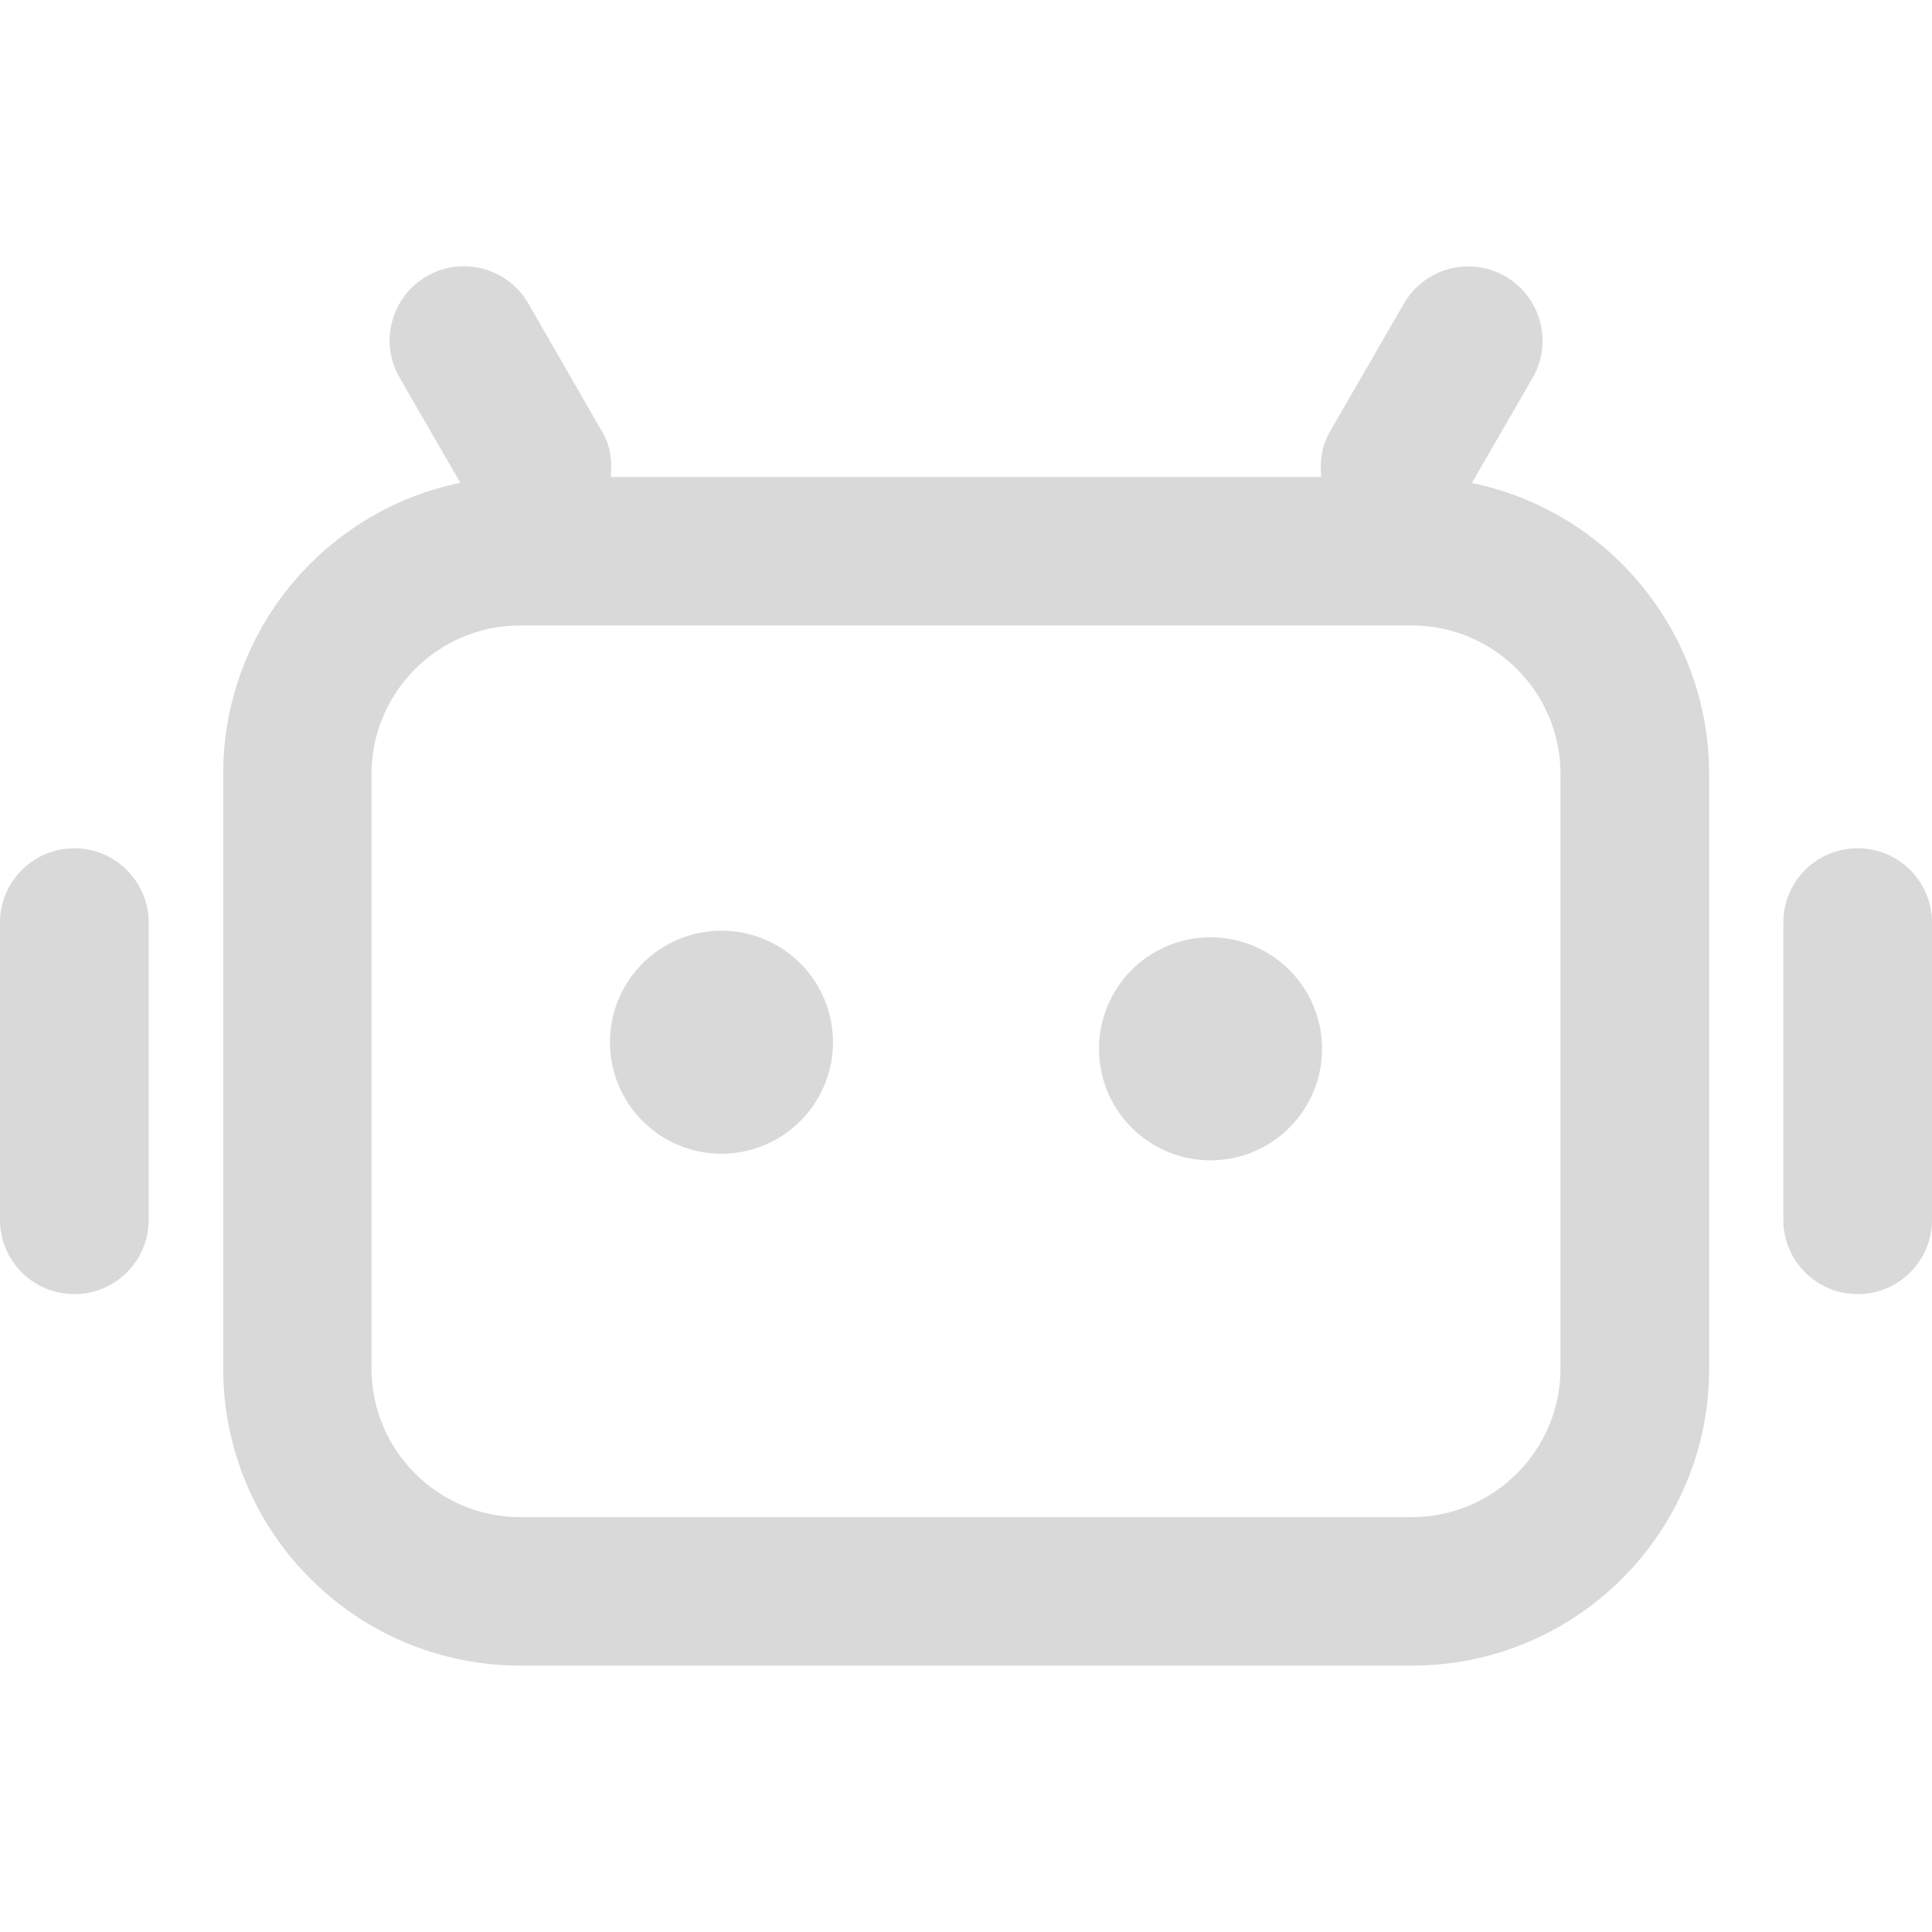
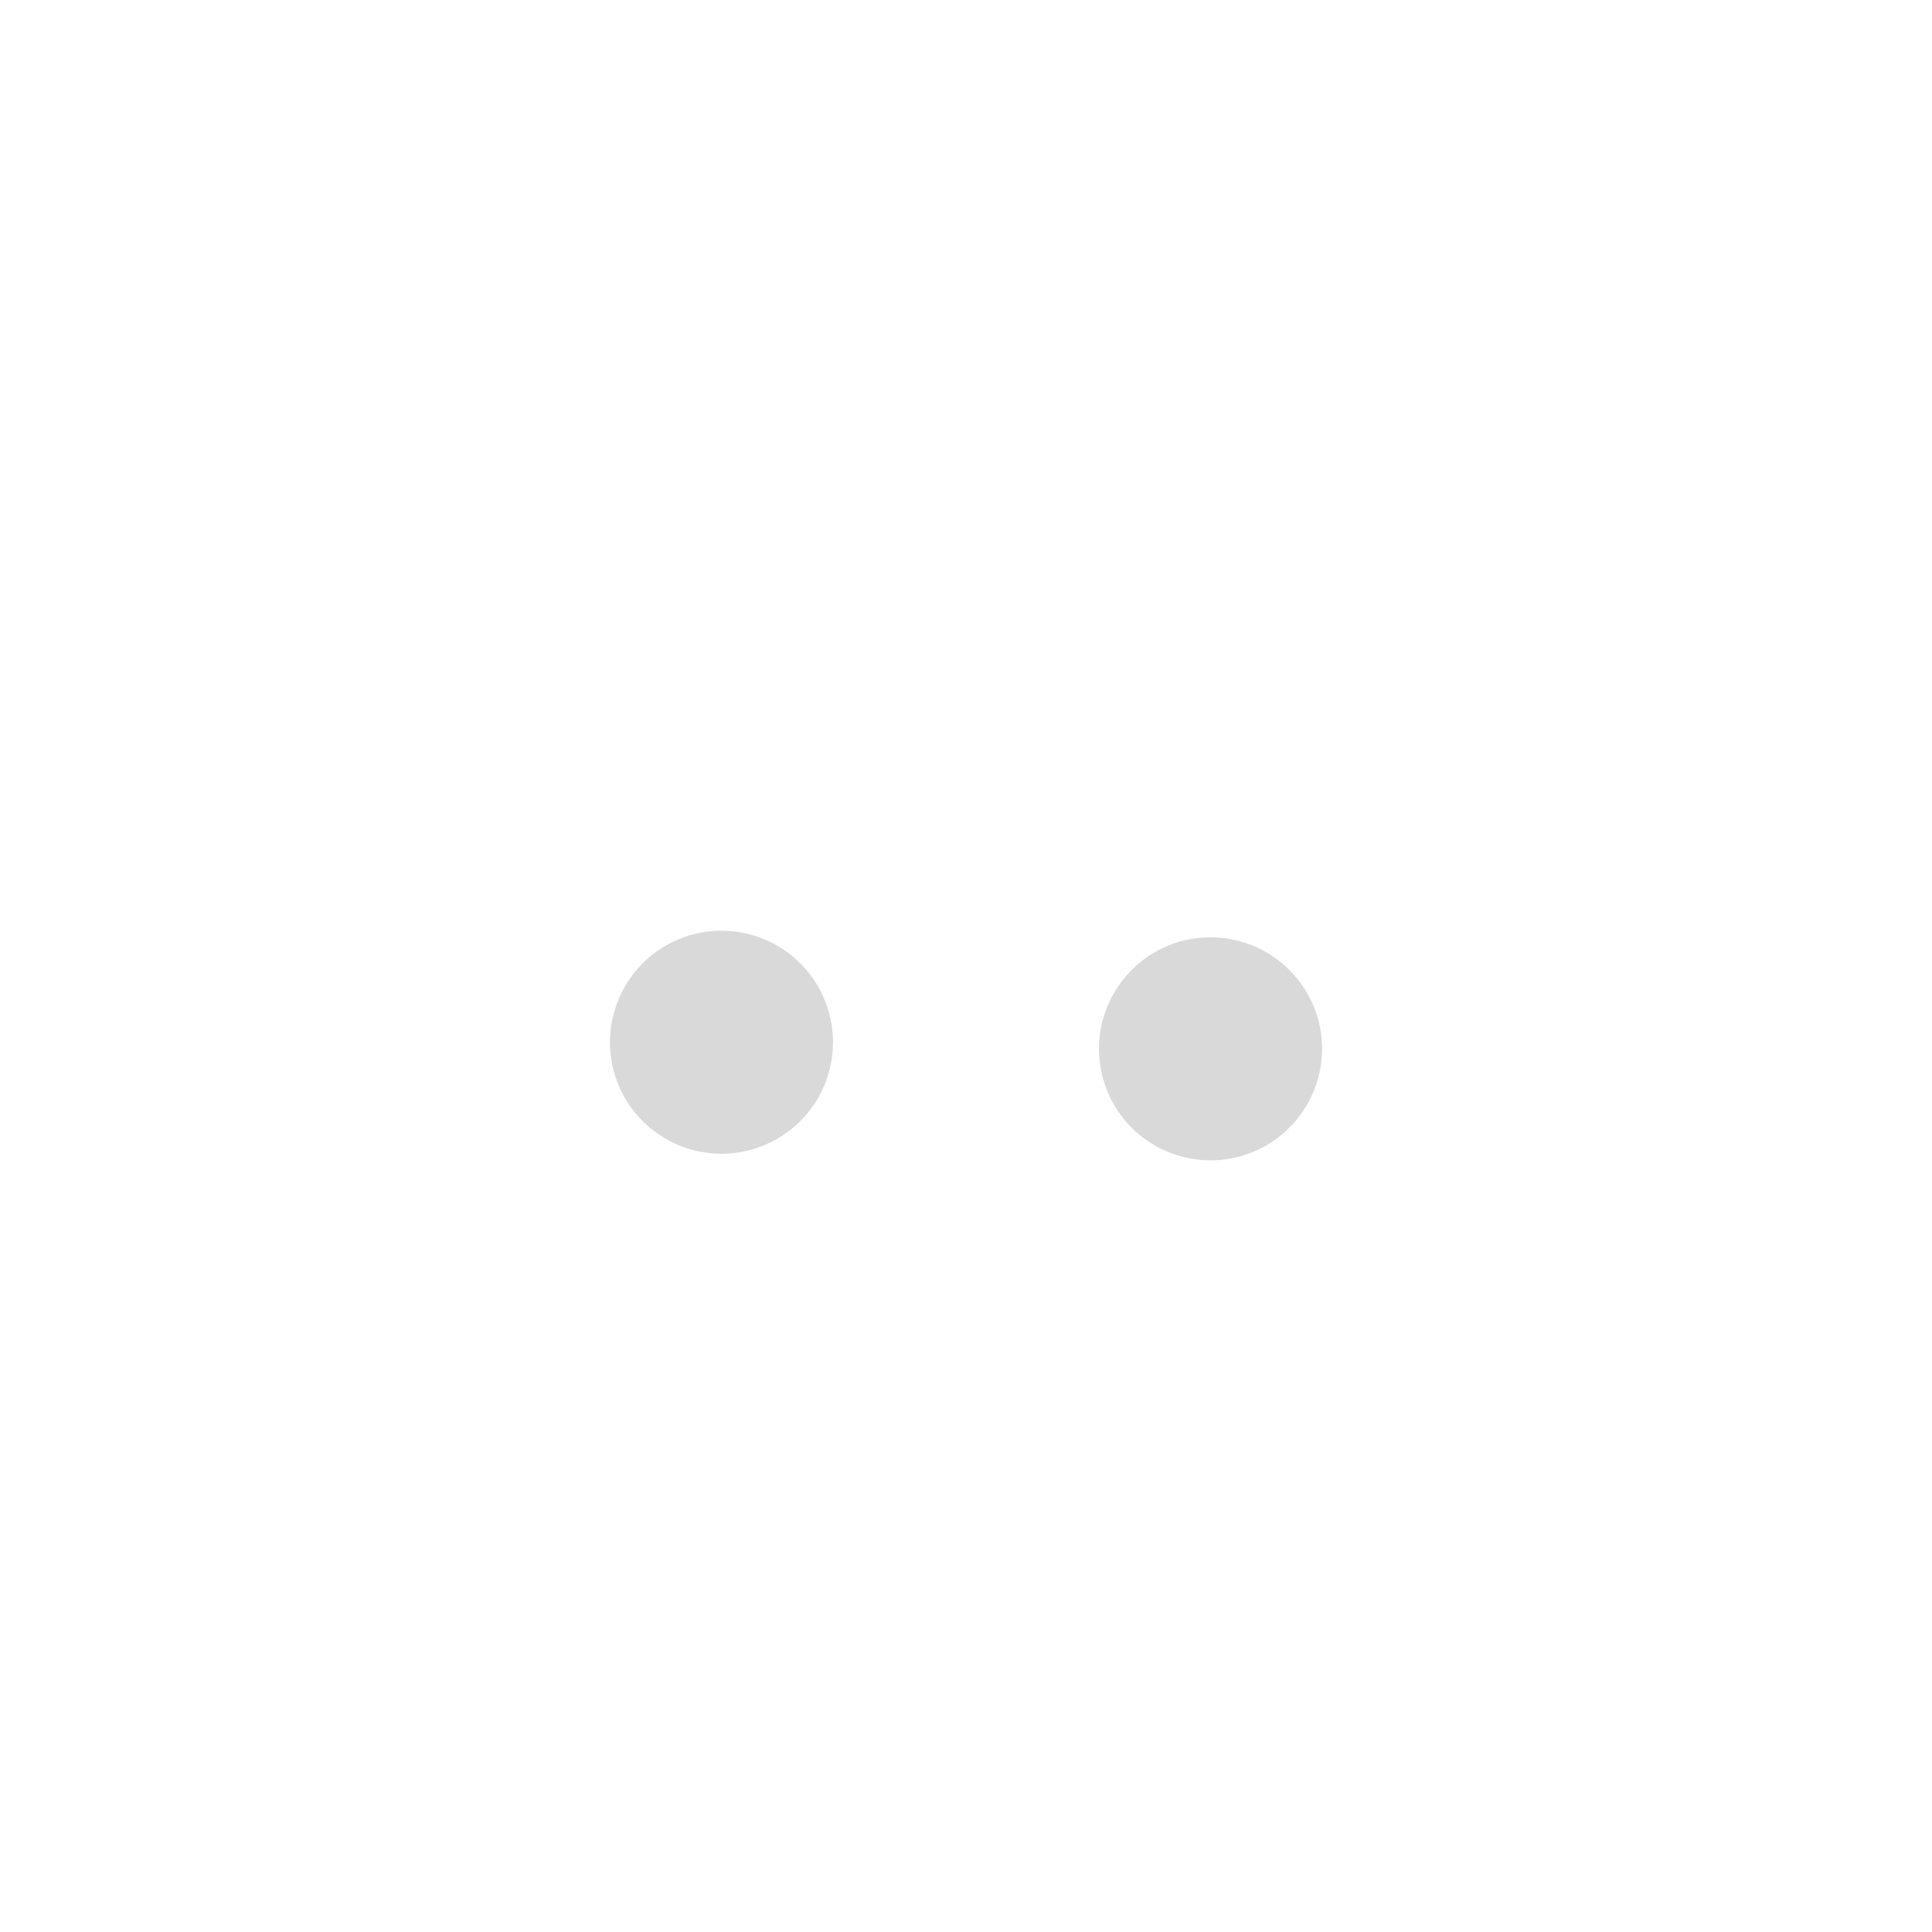
<svg xmlns="http://www.w3.org/2000/svg" t="1673498734105" class="icon" viewBox="0 0 1024 1024" version="1.1" p-id="4915" width="200" height="200">
-   <path fill="#d9d9d9" d="M780.1 256l32.2-55.7c10.9-18.8 4.4-42.9-14.4-53.8-18.9-10.9-42.9-4.4-53.8 14.4l-39.4 68.2c-4.3 7.5-5.2 15.7-4.4 23.7H323.7c0.8-8 0-16.2-4.4-23.7L280 160.8c-10.9-18.8-35-25.3-53.8-14.4-18.8 10.9-25.3 35-14.4 53.8l32.2 55.7c-71.8 14.7-125.7 78.2-125.7 154.3v315.1c0 87 70.5 157.5 157.5 157.5h472.6c87 0 157.5-70.5 157.5-157.5v-315c-0.1-76.1-54-139.6-125.8-154.3z m47 469.3c0 43.4-35.3 78.8-78.8 78.8H275.7c-43.4 0-78.8-35.3-78.8-78.8v-315c0-43.4 35.3-78.8 78.8-78.8h472.6c43.4 0 78.8 35.3 78.8 78.8v315zM39.4 449.6C17.6 449.6 0 467.3 0 489v157.5c0 21.8 17.6 39.4 39.4 39.4s39.4-17.6 39.4-39.4V489c0-21.7-17.7-39.4-39.4-39.4zM984.6 449.6c-21.8 0-39.4 17.6-39.4 39.4v157.5c0 21.8 17.6 39.4 39.4 39.4s39.4-17.6 39.4-39.4V489c0-21.7-17.6-39.4-39.4-39.4z" p-id="4916" />
  <path fill="#d9d9d9" d="M382.4 552.4m-59.1 0a59.1 59.1 0 1 0 118.2 0 59.1 59.1 0 1 0-118.2 0Z" p-id="4917" />
  <path fill="#d9d9d9" d="M641.6 555.9m-59.1 0a59.1 59.1 0 1 0 118.2 0 59.1 59.1 0 1 0-118.2 0Z" p-id="4918" />
</svg>